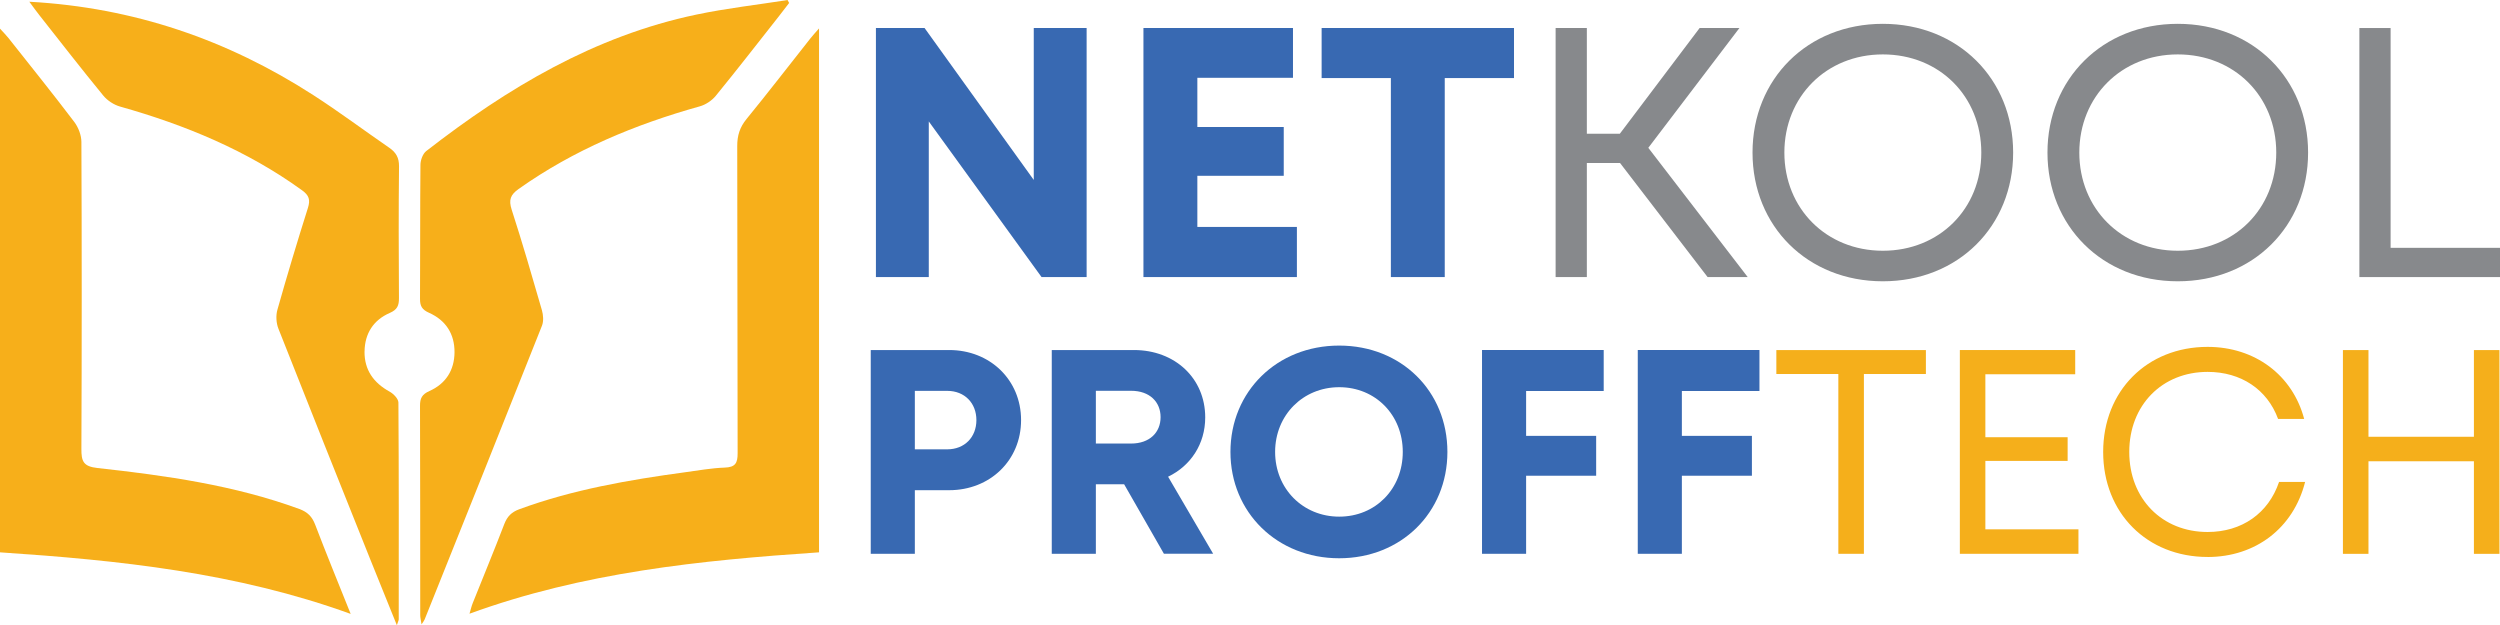
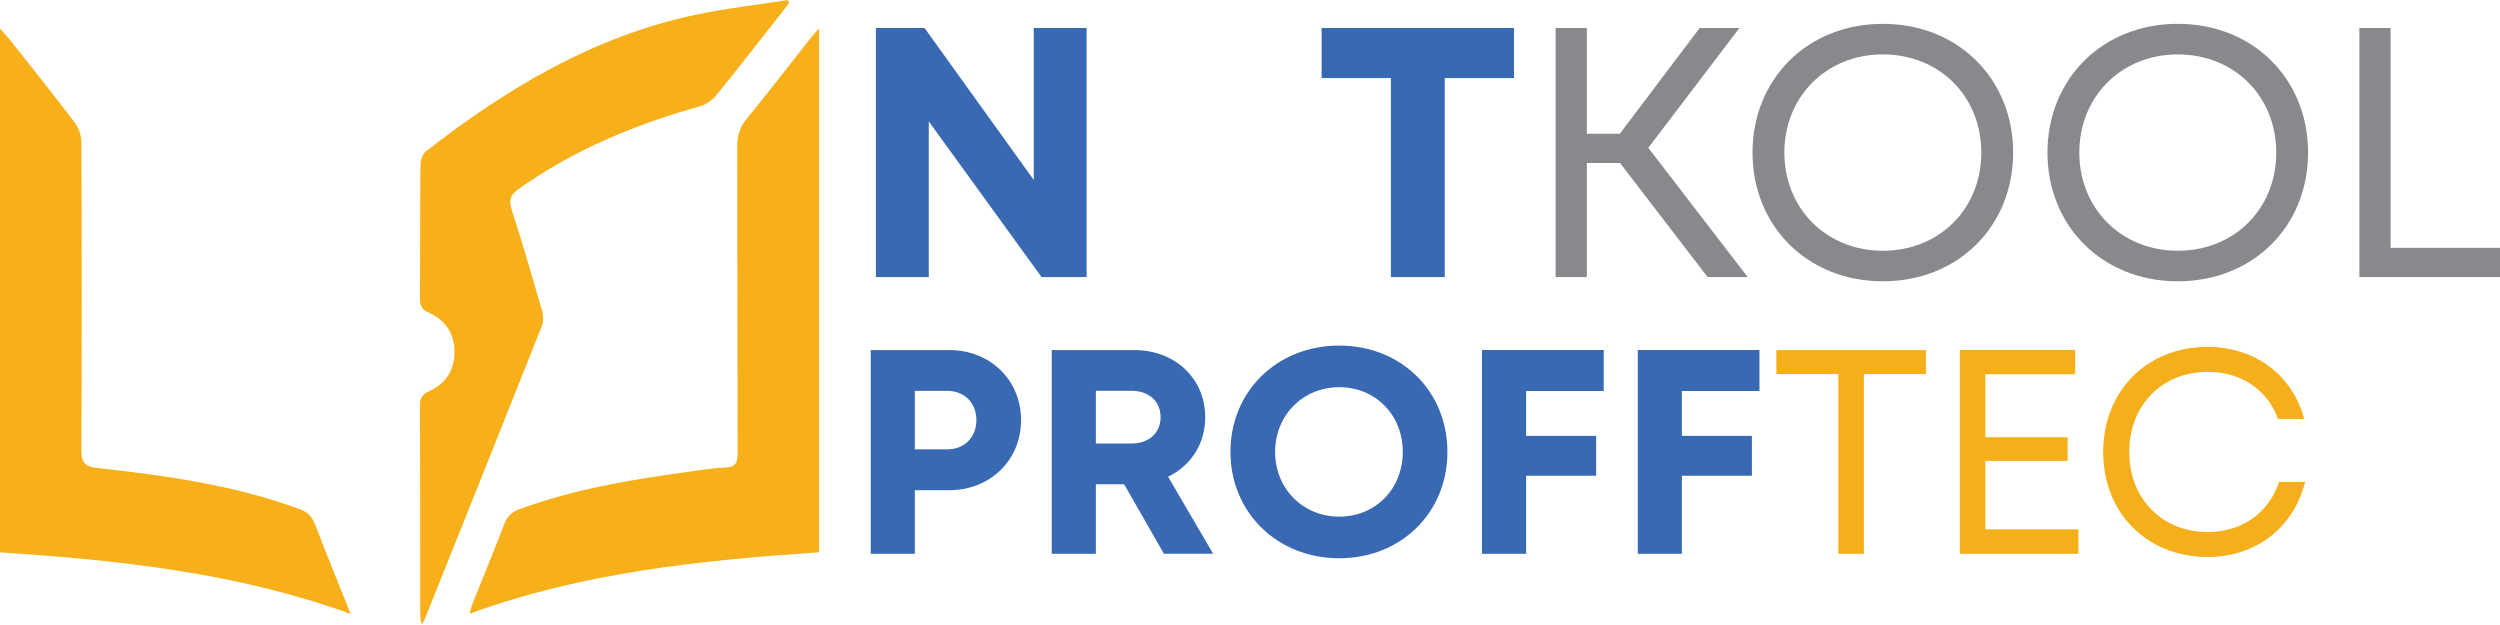
<svg xmlns="http://www.w3.org/2000/svg" id="Layer_1" version="1.1" viewBox="0 0 695.64 173.97">
  <defs>
    <style>
      .st0 {
        fill: #f5af1b;
      }

      .st1 {
        fill: #87898c;
      }

      .st2 {
        fill: #f7af1a;
      }

      .st3 {
        fill: #3869b2;
      }
    </style>
  </defs>
  <g>
    <path class="st2" d="M97.56,170.82c-31.8-11.52-64.45-14.92-97.56-17.13V7.97c1.03,1.14,1.74,1.83,2.35,2.61,6.13,7.75,12.32,15.44,18.28,23.3,1.16,1.52,2.01,3.71,2.02,5.6.12,28.47.12,56.93,0,85.4-.02,3.44.49,4.92,4.48,5.35,19.04,2.1,38.01,4.76,56.16,11.4,2.31.85,3.54,2.11,4.41,4.36,3.1,8.12,6.4,16.16,9.87,24.82Z" />
    <path class="st2" d="M227.9,7.91v145.78c-33,2.22-65.63,5.55-97.26,17.08.33-1.1.54-2.06.9-2.95,2.93-7.33,5.95-14.62,8.78-21.99.82-2.13,2.01-3.33,4.17-4.13,14.92-5.48,30.46-8.16,46.12-10.29,3.68-.5,7.37-1.17,11.07-1.3,2.96-.1,3.58-1.29,3.57-4.02-.09-28.47-.02-56.94-.11-85.41-.01-2.96.71-5.28,2.6-7.58,6.02-7.37,11.84-14.93,17.75-22.4.63-.8,1.32-1.54,2.41-2.79Z" />
-     <path class="st2" d="M101.43,97.8c-.05,5.14,2.52,8.72,6.99,11.18,1.08.59,2.43,1.99,2.44,3.03.14,20.1.1,40.2.09,60.3,0,.29-.17.58-.52,1.66-2.68-6.62-5.1-12.56-7.48-18.52-8.53-21.32-17.07-42.65-25.49-64.02-.61-1.56-.73-3.64-.27-5.25,2.68-9.49,5.52-18.93,8.49-28.33.72-2.27.31-3.5-1.63-4.9-15.36-11.11-32.53-18.19-50.64-23.3-1.74-.49-3.56-1.69-4.7-3.09-6.04-7.36-11.88-14.89-17.78-22.37-.85-1.07-1.64-2.19-2.77-3.71,29.09,1.61,55.13,10.58,79,25.97,7.22,4.65,14.1,9.81,21.18,14.68,1.86,1.29,2.72,2.76,2.69,5.18-.13,12.2-.1,24.4-.02,36.6.02,2.1-.44,3.25-2.57,4.17-4.53,1.97-6.95,5.73-7,10.71Z" />
    <path class="st2" d="M219.6.8c-.96,1.25-1.92,2.5-2.89,3.75-5.83,7.39-11.59,14.83-17.55,22.12-1.08,1.32-2.79,2.46-4.43,2.92-18.02,5.04-35.07,12.12-50.43,23-2.27,1.61-2.8,3.03-1.93,5.73,3,9.28,5.72,18.64,8.42,28,.38,1.33.51,3.05.02,4.3-10.82,27.29-21.75,54.54-32.67,81.79-.12.3-.35.56-.84,1.33-.18-1.17-.37-1.86-.37-2.56-.02-19.41.02-38.82-.06-58.23-.01-2.13.54-3.22,2.63-4.15,4.5-2.01,6.93-5.75,6.97-10.75.04-5.16-2.45-8.95-7.1-11.02-1.94-.87-2.51-1.86-2.5-3.87.08-12.43,0-24.87.12-37.3.01-1.3.65-3.08,1.62-3.83,22.58-17.55,46.77-32.01,75.17-37.97,8.37-1.76,16.91-2.72,25.36-4.05.14.27.29.53.43.8Z" />
  </g>
  <g>
    <path class="st3" d="M302.36,7.8v69.3h-12.54l-31.38-43.31v43.31h-14.71V7.8h13.54l30.38,42.27V7.8h14.72Z" />
-     <path class="st3" d="M360.87,63.15v13.95h-42.7V7.8h41.61v13.85h-26.61v13.69h24.04v13.57h-24.04v14.24h27.7Z" />
    <path class="st3" d="M421.28,21.72h-19.27v55.38h-14.99V21.72h-19.27V7.8h53.53v13.91Z" />
    <path class="st1" d="M450.78,45.35h-9.23v31.75h-8.69V7.8h8.69v29.41h9.18l22.2-29.41h11.07l-25.35,33.33,27.66,35.97h-11.16l-24.37-31.75Z" />
    <path class="st1" d="M487.65,42.46c0-20.48,15.29-35.83,36.26-35.83s36.26,15.35,36.26,35.83-15.29,35.81-36.26,35.81-36.26-15.34-36.26-35.81ZM551.31,42.46c0-15.64-11.64-27.32-27.4-27.32s-27.4,11.79-27.4,27.32,11.64,27.31,27.4,27.31,27.4-11.68,27.4-27.31Z" />
    <path class="st1" d="M569.72,42.46c0-20.48,15.29-35.83,36.26-35.83s36.26,15.35,36.26,35.83-15.29,35.81-36.26,35.81-36.26-15.34-36.26-35.81ZM633.38,42.46c0-15.64-11.64-27.32-27.4-27.32s-27.4,11.79-27.4,27.32,11.64,27.31,27.4,27.31,27.4-11.68,27.4-27.31Z" />
    <path class="st1" d="M695.64,68.96v8.14h-39.13V7.8h8.69v61.16h30.45Z" />
    <path class="st3" d="M284.12,116.9c0,11.18-8.63,19.5-20.01,19.5h-9.55v17.7h-12.27v-56.7h21.82c11.37,0,20.01,8.31,20.01,19.5ZM271.69,116.9c0-4.71-3.25-8.14-8.12-8.14h-9.01v16.27h9.01c4.87,0,8.12-3.42,8.12-8.14Z" />
    <path class="st3" d="M312.8,134.75h-7.87v19.35h-12.27v-56.7h22.88c11.35,0,19.82,7.82,19.82,18.75,0,7.42-4.06,13.48-10.33,16.5l12.54,21.44h-13.7l-11.08-19.35ZM304.93,123.42h9.81c5.13,0,8.2-3.08,8.2-7.34s-3.06-7.34-8.2-7.34h-9.81v14.68Z" />
    <path class="st3" d="M342.38,125.75c0-16.83,12.95-29.59,30.25-29.59s30.12,12.69,30.12,29.59-12.88,29.59-30.12,29.59-30.25-12.75-30.25-29.59ZM390.33,125.75c0-10.29-7.59-18.01-17.69-18.01s-17.83,7.8-17.83,18.01,7.72,18.01,17.83,18.01,17.69-7.72,17.69-18.01Z" />
    <path class="st3" d="M424.65,108.8v12.48h19.49v11.1h-19.49v21.71h-12.27v-56.7h33.86v11.4h-21.6Z" />
    <path class="st3" d="M467.99,108.8v12.48h19.49v11.1h-19.49v21.71h-12.27v-56.7h33.86v11.4h-21.6Z" />
    <path class="st0" d="M535.89,104.07h-17.25v50.03h-7.11v-50.03h-17.25v-6.66h41.61v6.66Z" />
    <path class="st0" d="M578.34,147.29v6.81h-33v-56.7h32.1v6.74h-25v17.52h22.89v6.59h-22.89v19.04h25.89Z" />
    <path class="st0" d="M614.28,154.98c-16.85,0-29.06-12.22-29.06-29.22s12.21-29.24,29.06-29.24c13.12,0,23.63,7.81,26.87,20.05h-7.26c-3.01-8.2-10.31-13.09-19.61-13.09-12.65,0-21.8,9.24-21.8,22.28s9.14,22.27,21.8,22.27c9.55,0,16.94-5.22,19.88-13.92h7.25c-3.24,12.82-13.77,20.88-27.14,20.88h0Z" />
-     <path class="st0" d="M695.49,97.41v56.7h-7.11v-25.76h-29.34v25.76h-7.11v-56.7h7.11v24.12h29.34v-24.12h7.11Z" />
  </g>
</svg>